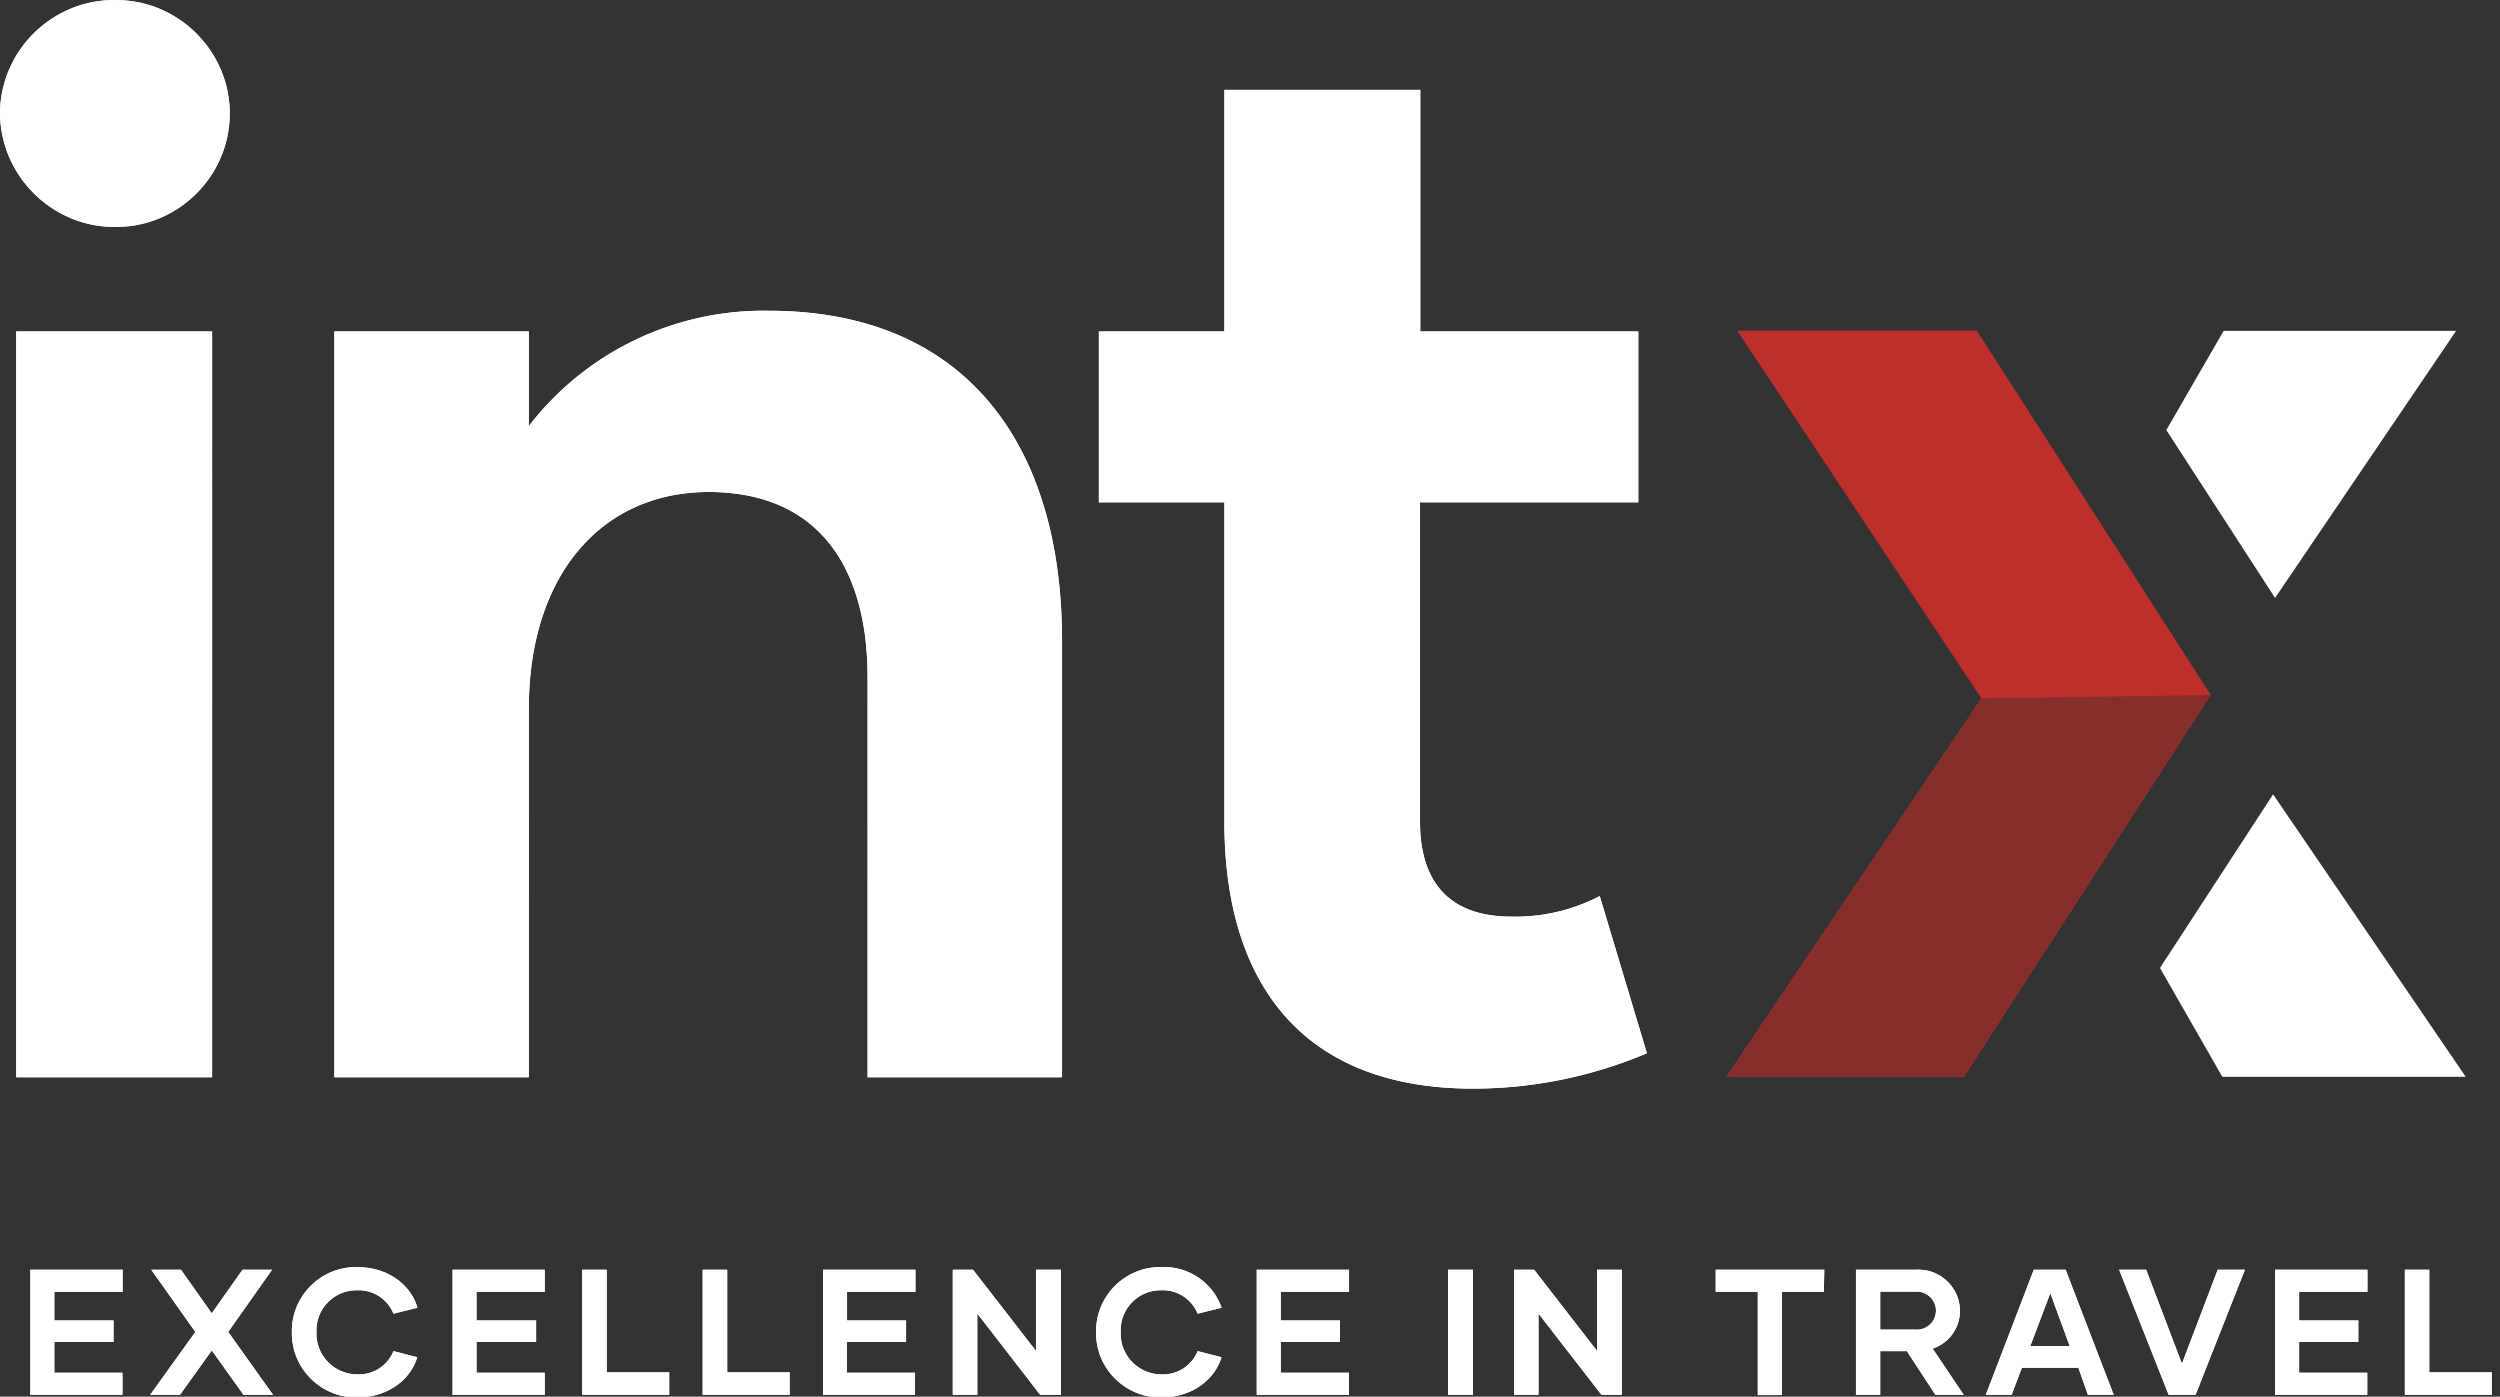
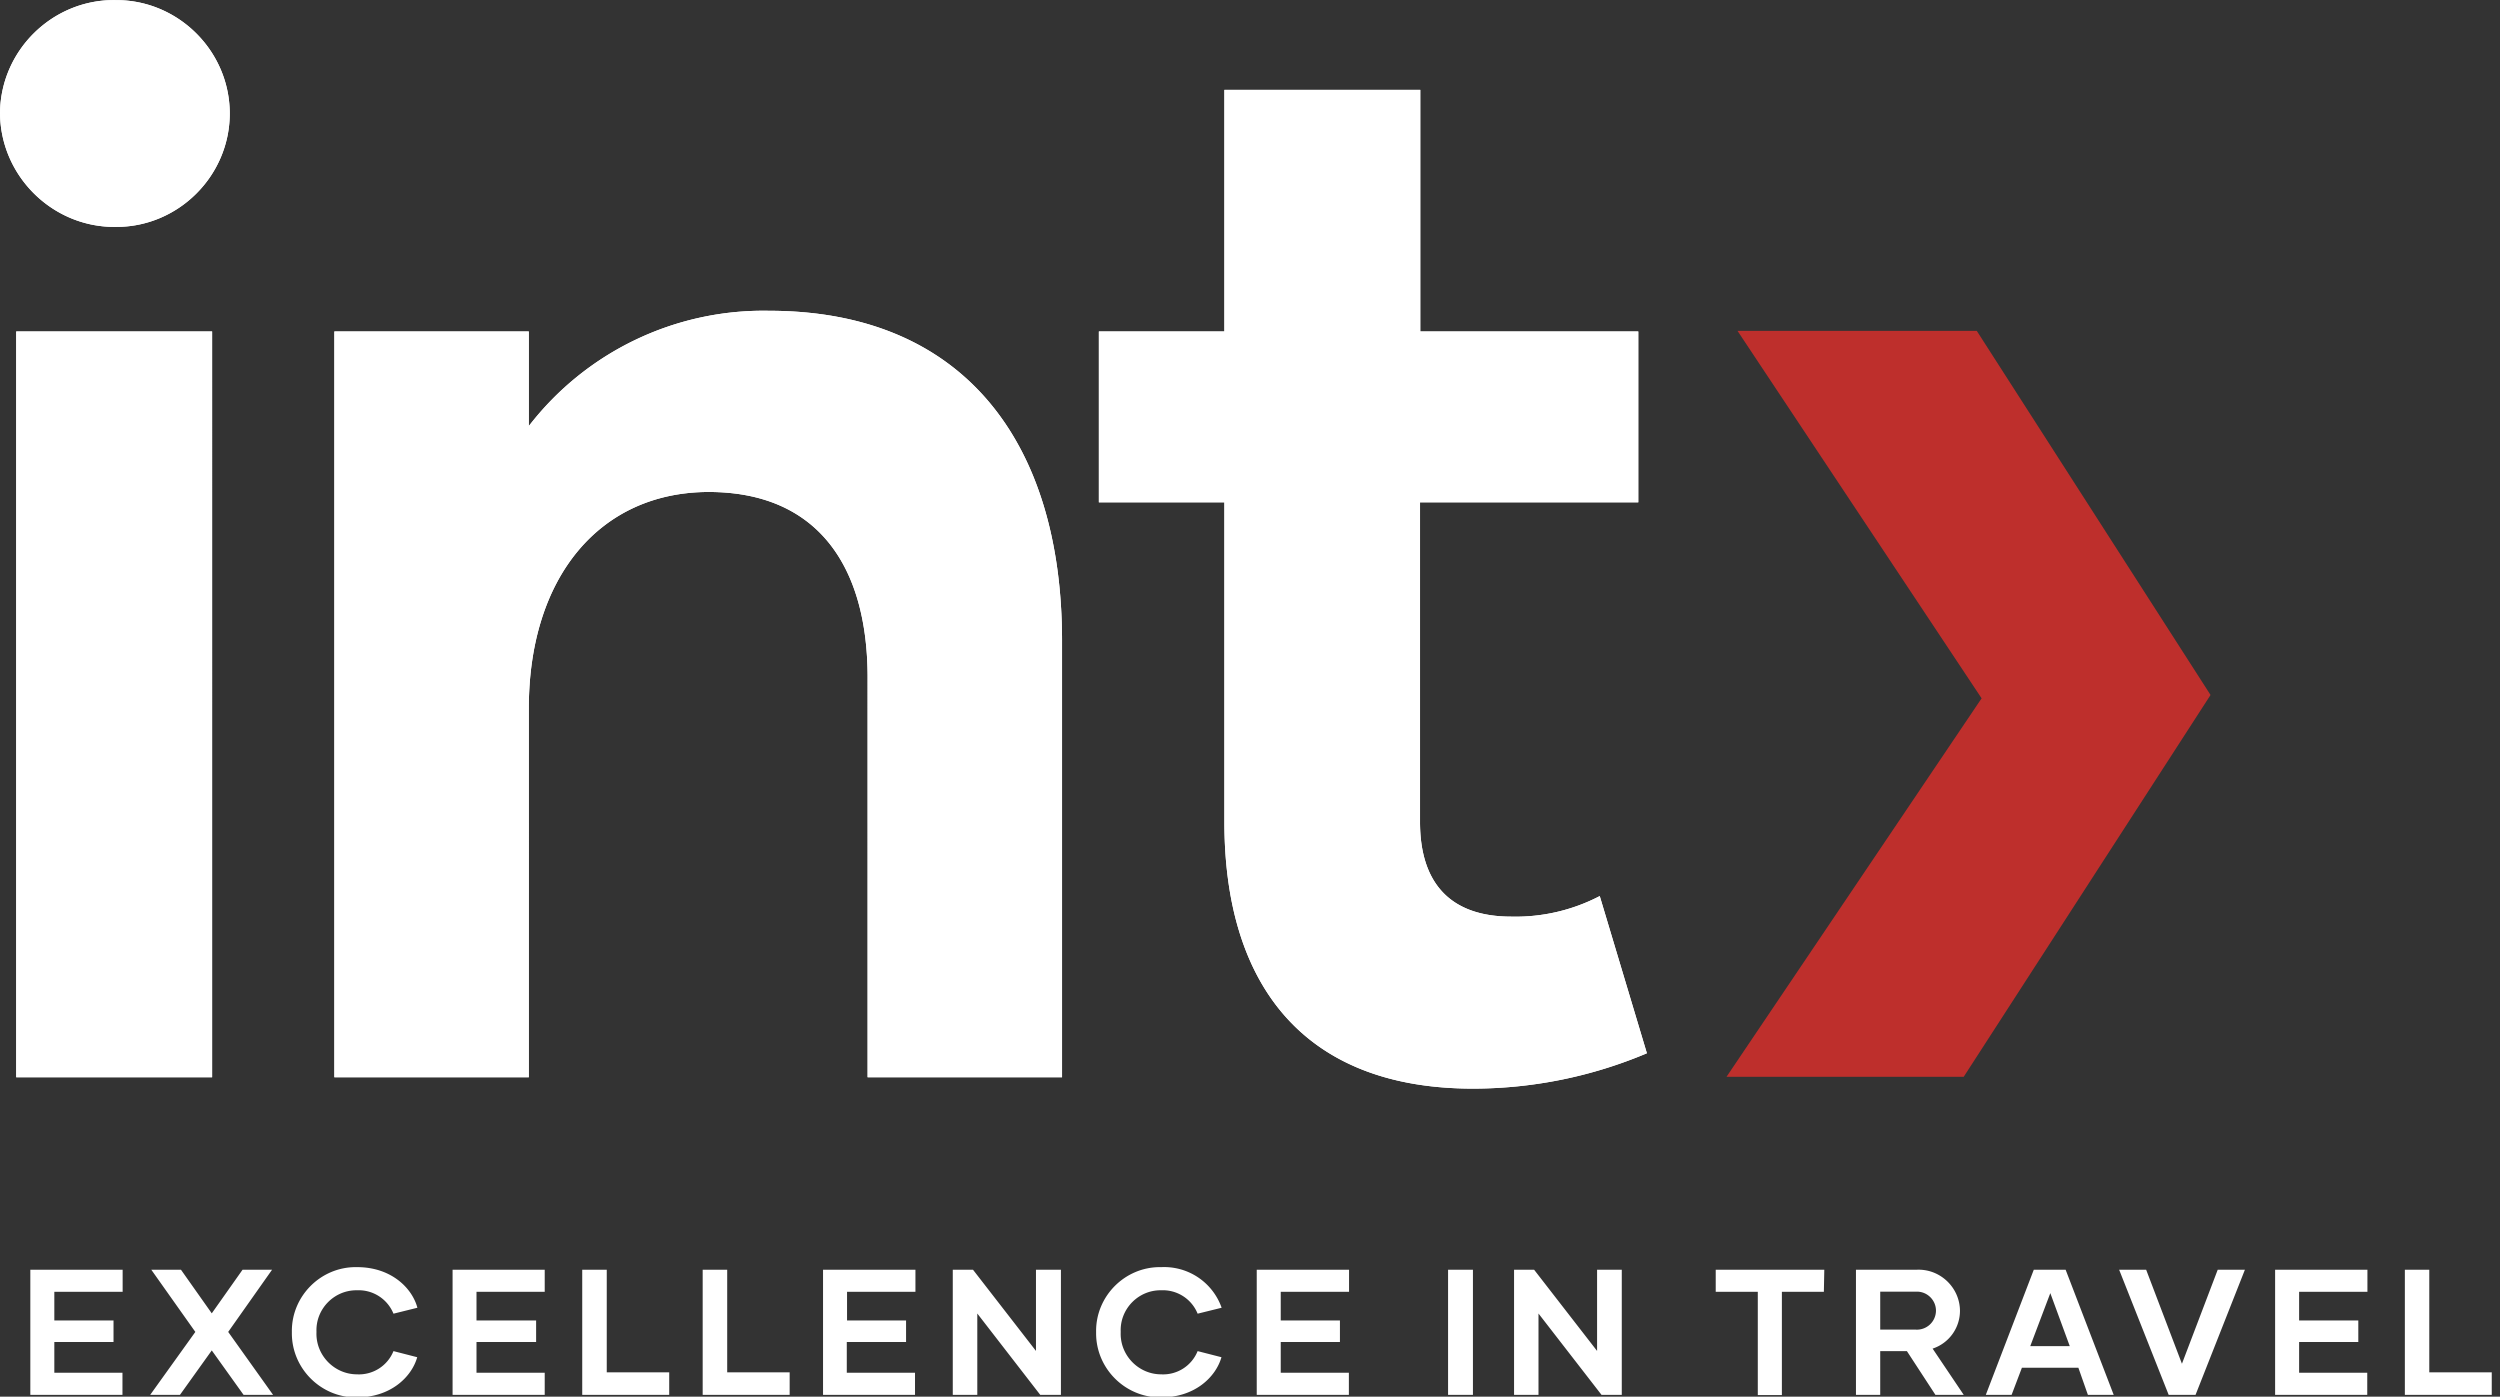
<svg xmlns="http://www.w3.org/2000/svg" viewBox="0 0 179 100" width="179" height="100" xml:space="preserve" style="fill-rule:evenodd;clip-rule:evenodd;stroke-linejoin:round;stroke-miterlimit:2">
  <rect x="0" y="0" width="179" height="100" fill="#333333" stroke="none" />
  <path d="M16 158.94v3.33h6.88v2.5H16v3.57h7.92v2.58H13.21v-14.55h10.73v2.57H16ZM38 170.92l-3.7-5.17-3.7 5.17h-3.46l5.25-7.32-5.12-7.23h3.45l3.58 5.07 3.58-5.07h3.43l-5.1 7.23 5.22 7.32H38ZM43.61 163.62l-.001-.132c0-4.07 3.349-7.42 7.42-7.42l.171.002c3.94 0 6.39 2.42 7 4.72l-2.78.69a4.368 4.368 0 0 0-4.24-2.72l-.074-.001c-2.546 0-4.64 2.095-4.64 4.64 0 .067.001.134.004.201-.003.07-.005.14-.005.21 0 2.587 2.128 4.717 4.715 4.72a4.33 4.33 0 0 0 4.24-2.7l2.76.71c-.66 2.33-3.12 4.67-7 4.67l-.121.001c-4.087 0-7.45-3.363-7.45-7.45l.001-.141ZM65.07 158.94v3.33H72v2.5h-6.93v3.57H73v2.58H62.29v-14.55H73v2.57h-7.93ZM87.47 168.3v2.62H77.36v-14.55h2.85v11.93h7.26ZM101.47 168.3v2.62H91.36v-14.55h2.85v11.93h7.26ZM108.14 158.94v3.33H115v2.5h-6.89v3.57h7.93v2.58h-10.69v-14.55h10.74v2.57h-7.95ZM133 156.37v14.55h-2.4l-7.32-9.46v9.46h-2.85v-14.55h2.35l7.32 9.44v-9.44h2.9ZM137.09 163.62l-.001-.132c0-4.07 3.349-7.42 7.42-7.42l.171.002a7.077 7.077 0 0 1 7 4.72l-2.79.69a4.358 4.358 0 0 0-4.24-2.72l-.075-.001c-2.54 0-4.63 2.09-4.63 4.63 0 .071.002.141.005.211a5.383 5.383 0 0 0-.005.22c0 2.582 2.123 4.707 4.705 4.71a4.32 4.32 0 0 0 4.24-2.7l2.77.71c-.67 2.33-3.12 4.67-7 4.67l-.121.001c-4.087 0-7.45-3.363-7.45-7.45l.001-.141ZM158.55 158.94v3.33h6.88v2.5h-6.88v3.57h7.92v2.58h-10.71v-14.55h10.73v2.57h-7.94ZM178 156.37h2.89v14.55H178zM198.19 156.37v14.55h-2.35l-7.33-9.46v9.46h-2.84v-14.55H188l7.32 9.44v-9.44h2.87ZM221.68 158.94h-4.88v12H214v-12h-4.89v-2.57h12.62l-.05 2.57ZM231.33 165.83h-3.1v5.09h-2.82v-14.55h7.09c.063-.003.127-.004.19-.004 2.614 0 4.774 2.131 4.81 4.744a4.63 4.63 0 0 1-3.18 4.43l3.62 5.38h-3.29l-3.32-5.09Zm-3.1-2.5h4.08a2.22 2.22 0 0 0 2.4-2.202c0-1.212-.998-2.21-2.21-2.21l-.09.002h-4.18v4.41ZM251.26 167.76h-6.56l-1.2 3.16h-3l5.58-14.55h3.7l5.59 14.55h-3l-1.11-3.16Zm-1-2.51-2.26-6.16-2.33 6.16h4.59ZM270.62 156.37l-5.74 14.55h-3.12L256 156.37h3.14l4.16 10.93 4.16-10.93h3.16ZM276.92 158.94v3.33h6.88v2.5h-6.88v3.57h7.92v2.58h-10.71v-14.55h10.73v2.57h-7.94ZM299.31 168.3v2.62h-10.1v-14.55h2.84v11.93h7.26Z" style="fill:#fff;fill-rule:nonzero" transform="translate(-5.966 -5.412) scale(.616)" />
-   <path d="M201.96 38.46h27.81l27.17 42.32-28.69 44.38h-27.57l29.65-43.99-28.37-42.71Z" style="fill:#bf2f2c;fill-rule:nonzero" transform="scale(.616)" />
-   <path d="m230.33 81.17 26.61-.39-28.69 44.38h-27.57l29.65-43.99Z" style="fill:#96262c;fill-rule:nonzero" transform="scale(.616)" />
  <path d="M9.69 21.8c.123-7.171 6.056-13.003 13.228-13.003.097 0 .195.001.292.003 7.23 0 13.18 5.95 13.18 13.18 0 7.23-5.95 13.18-13.18 13.18l-.22.002c-7.296 0-13.3-6.004-13.3-13.3V21.8Zm1.88 25.51h22.77V134H11.57V47.31ZM133.13 83.27V134h-22.6V87.55c0-13.19-6-21.58-18.49-21.58-12.67.03-20.89 9.93-20.89 25.17V134h-22.6V47.31h22.6v11a34.446 34.446 0 0 1 27.91-13.4c22.6 0 34.07 15.24 34.07 38.36ZM201.11 131.21a51.996 51.996 0 0 1-20.21 4.11c-19.9 0-28.9-12.32-28.9-30.99V67.17h-14.59V47.31H152V19.23h22.77v28.08h25.34v19.86h-25.37v37.16c0 7 3.42 11 10.61 11a21.18 21.18 0 0 0 10.28-2.39l5.48 18.27Z" style="fill:#fff;fill-rule:nonzero" transform="translate(-5.966 -5.412) scale(.616)" />
-   <path d="m251.06 112.51 7.25 12.65h28.29l-22.39-32.83-13.15 20.18ZM264.44 69.5l21.04-31.04h-27.02l-6.66 11.53 12.64 19.51Z" style="fill:#fff;fill-rule:nonzero" transform="scale(.616)" />
-   <path d="M16 158.94v3.33h6.88v2.5H16v3.57h7.92v2.58H13.21v-14.55h10.73v2.57H16ZM38 170.92l-3.7-5.17-3.7 5.17h-3.46l5.25-7.32-5.12-7.23h3.45l3.58 5.07 3.58-5.07h3.43l-5.1 7.23 5.22 7.32H38ZM43.61 163.62l-.001-.132c0-4.07 3.349-7.42 7.42-7.42l.171.002c3.94 0 6.39 2.42 7 4.72l-2.78.69a4.368 4.368 0 0 0-4.24-2.72l-.074-.001c-2.546 0-4.64 2.095-4.64 4.64 0 .067.001.134.004.201-.003.07-.005.14-.005.21 0 2.587 2.128 4.717 4.715 4.72a4.33 4.33 0 0 0 4.24-2.7l2.76.71c-.66 2.33-3.12 4.67-7 4.67l-.121.001c-4.087 0-7.45-3.363-7.45-7.45l.001-.141ZM65.07 158.94v3.33H72v2.5h-6.93v3.57H73v2.58H62.29v-14.55H73v2.57h-7.93ZM87.47 168.3v2.62H77.36v-14.55h2.85v11.93h7.26ZM101.47 168.3v2.62H91.36v-14.55h2.85v11.93h7.26ZM108.14 158.94v3.33H115v2.5h-6.89v3.57h7.93v2.58h-10.69v-14.55h10.74v2.57h-7.95ZM133 156.37v14.55h-2.4l-7.32-9.46v9.46h-2.85v-14.55h2.35l7.32 9.44v-9.44h2.9ZM137.09 163.62l-.001-.132c0-4.07 3.349-7.42 7.42-7.42l.171.002a7.077 7.077 0 0 1 7 4.72l-2.79.69a4.358 4.358 0 0 0-4.24-2.72l-.075-.001c-2.54 0-4.63 2.09-4.63 4.63 0 .071.002.141.005.211a5.383 5.383 0 0 0-.005.22c0 2.582 2.123 4.707 4.705 4.71a4.32 4.32 0 0 0 4.24-2.7l2.77.71c-.67 2.33-3.12 4.67-7 4.67l-.121.001c-4.087 0-7.45-3.363-7.45-7.45l.001-.141ZM158.55 158.94v3.33h6.88v2.5h-6.88v3.57h7.92v2.58h-10.71v-14.55h10.73v2.57h-7.94ZM178 156.37h2.89v14.55H178zM198.19 156.37v14.55h-2.35l-7.33-9.46v9.46h-2.84v-14.55H188l7.32 9.44v-9.44h2.87ZM221.68 158.94h-4.88v12H214v-12h-4.89v-2.57h12.62l-.05 2.57ZM231.33 165.83h-3.1v5.09h-2.82v-14.55h7.09c.063-.003.127-.004.19-.004 2.614 0 4.774 2.131 4.81 4.744a4.63 4.63 0 0 1-3.18 4.43l3.62 5.38h-3.29l-3.32-5.09Zm-3.1-2.5h4.08a2.22 2.22 0 0 0 2.4-2.202c0-1.212-.998-2.21-2.21-2.21l-.09.002h-4.18v4.41ZM251.26 167.76h-6.56l-1.2 3.16h-3l5.58-14.55h3.7l5.59 14.55h-3l-1.11-3.16Zm-1-2.51-2.26-6.16-2.33 6.16h4.59ZM270.62 156.37l-5.74 14.55h-3.12L256 156.37h3.14l4.16 10.93 4.16-10.93h3.16ZM276.92 158.94v3.33h6.88v2.5h-6.88v3.57h7.92v2.58h-10.71v-14.55h10.73v2.57h-7.94ZM299.31 168.3v2.62h-10.1v-14.55h2.84v11.93h7.26Z" style="fill:#fff;fill-rule:nonzero" transform="translate(-5.966 -5.412) scale(.616)" />
  <path d="M201.96 38.46h27.81l27.17 42.32-28.69 44.38h-27.57l29.65-43.99-28.37-42.71Z" style="fill:#be2f2c;fill-rule:nonzero" transform="scale(.616)" />
-   <path d="m230.33 81.17 26.61-.39-28.69 44.38h-27.57l29.65-43.99Z" style="fill:#852e2c;fill-rule:nonzero" transform="scale(.616)" />
  <path d="M9.69 21.8c.123-7.171 6.056-13.003 13.228-13.003.097 0 .195.001.292.003 7.23 0 13.18 5.95 13.18 13.18 0 7.23-5.95 13.18-13.18 13.18l-.22.002c-7.296 0-13.3-6.004-13.3-13.3V21.8Zm1.88 25.51h22.77V134H11.57V47.31ZM133.13 83.27V134h-22.6V87.55c0-13.19-6-21.58-18.49-21.58-12.67.03-20.89 9.93-20.89 25.17V134h-22.6V47.31h22.6v11a34.446 34.446 0 0 1 27.91-13.4c22.6 0 34.07 15.24 34.07 38.36ZM201.11 131.21a51.996 51.996 0 0 1-20.21 4.11c-19.9 0-28.9-12.32-28.9-30.99V67.17h-14.59V47.31H152V19.23h22.77v28.08h25.34v19.86h-25.37v37.16c0 7 3.42 11 10.61 11a21.18 21.18 0 0 0 10.28-2.39l5.48 18.27Z" style="fill:#fff;fill-rule:nonzero" transform="translate(-5.966 -5.412) scale(.616)" />
</svg>